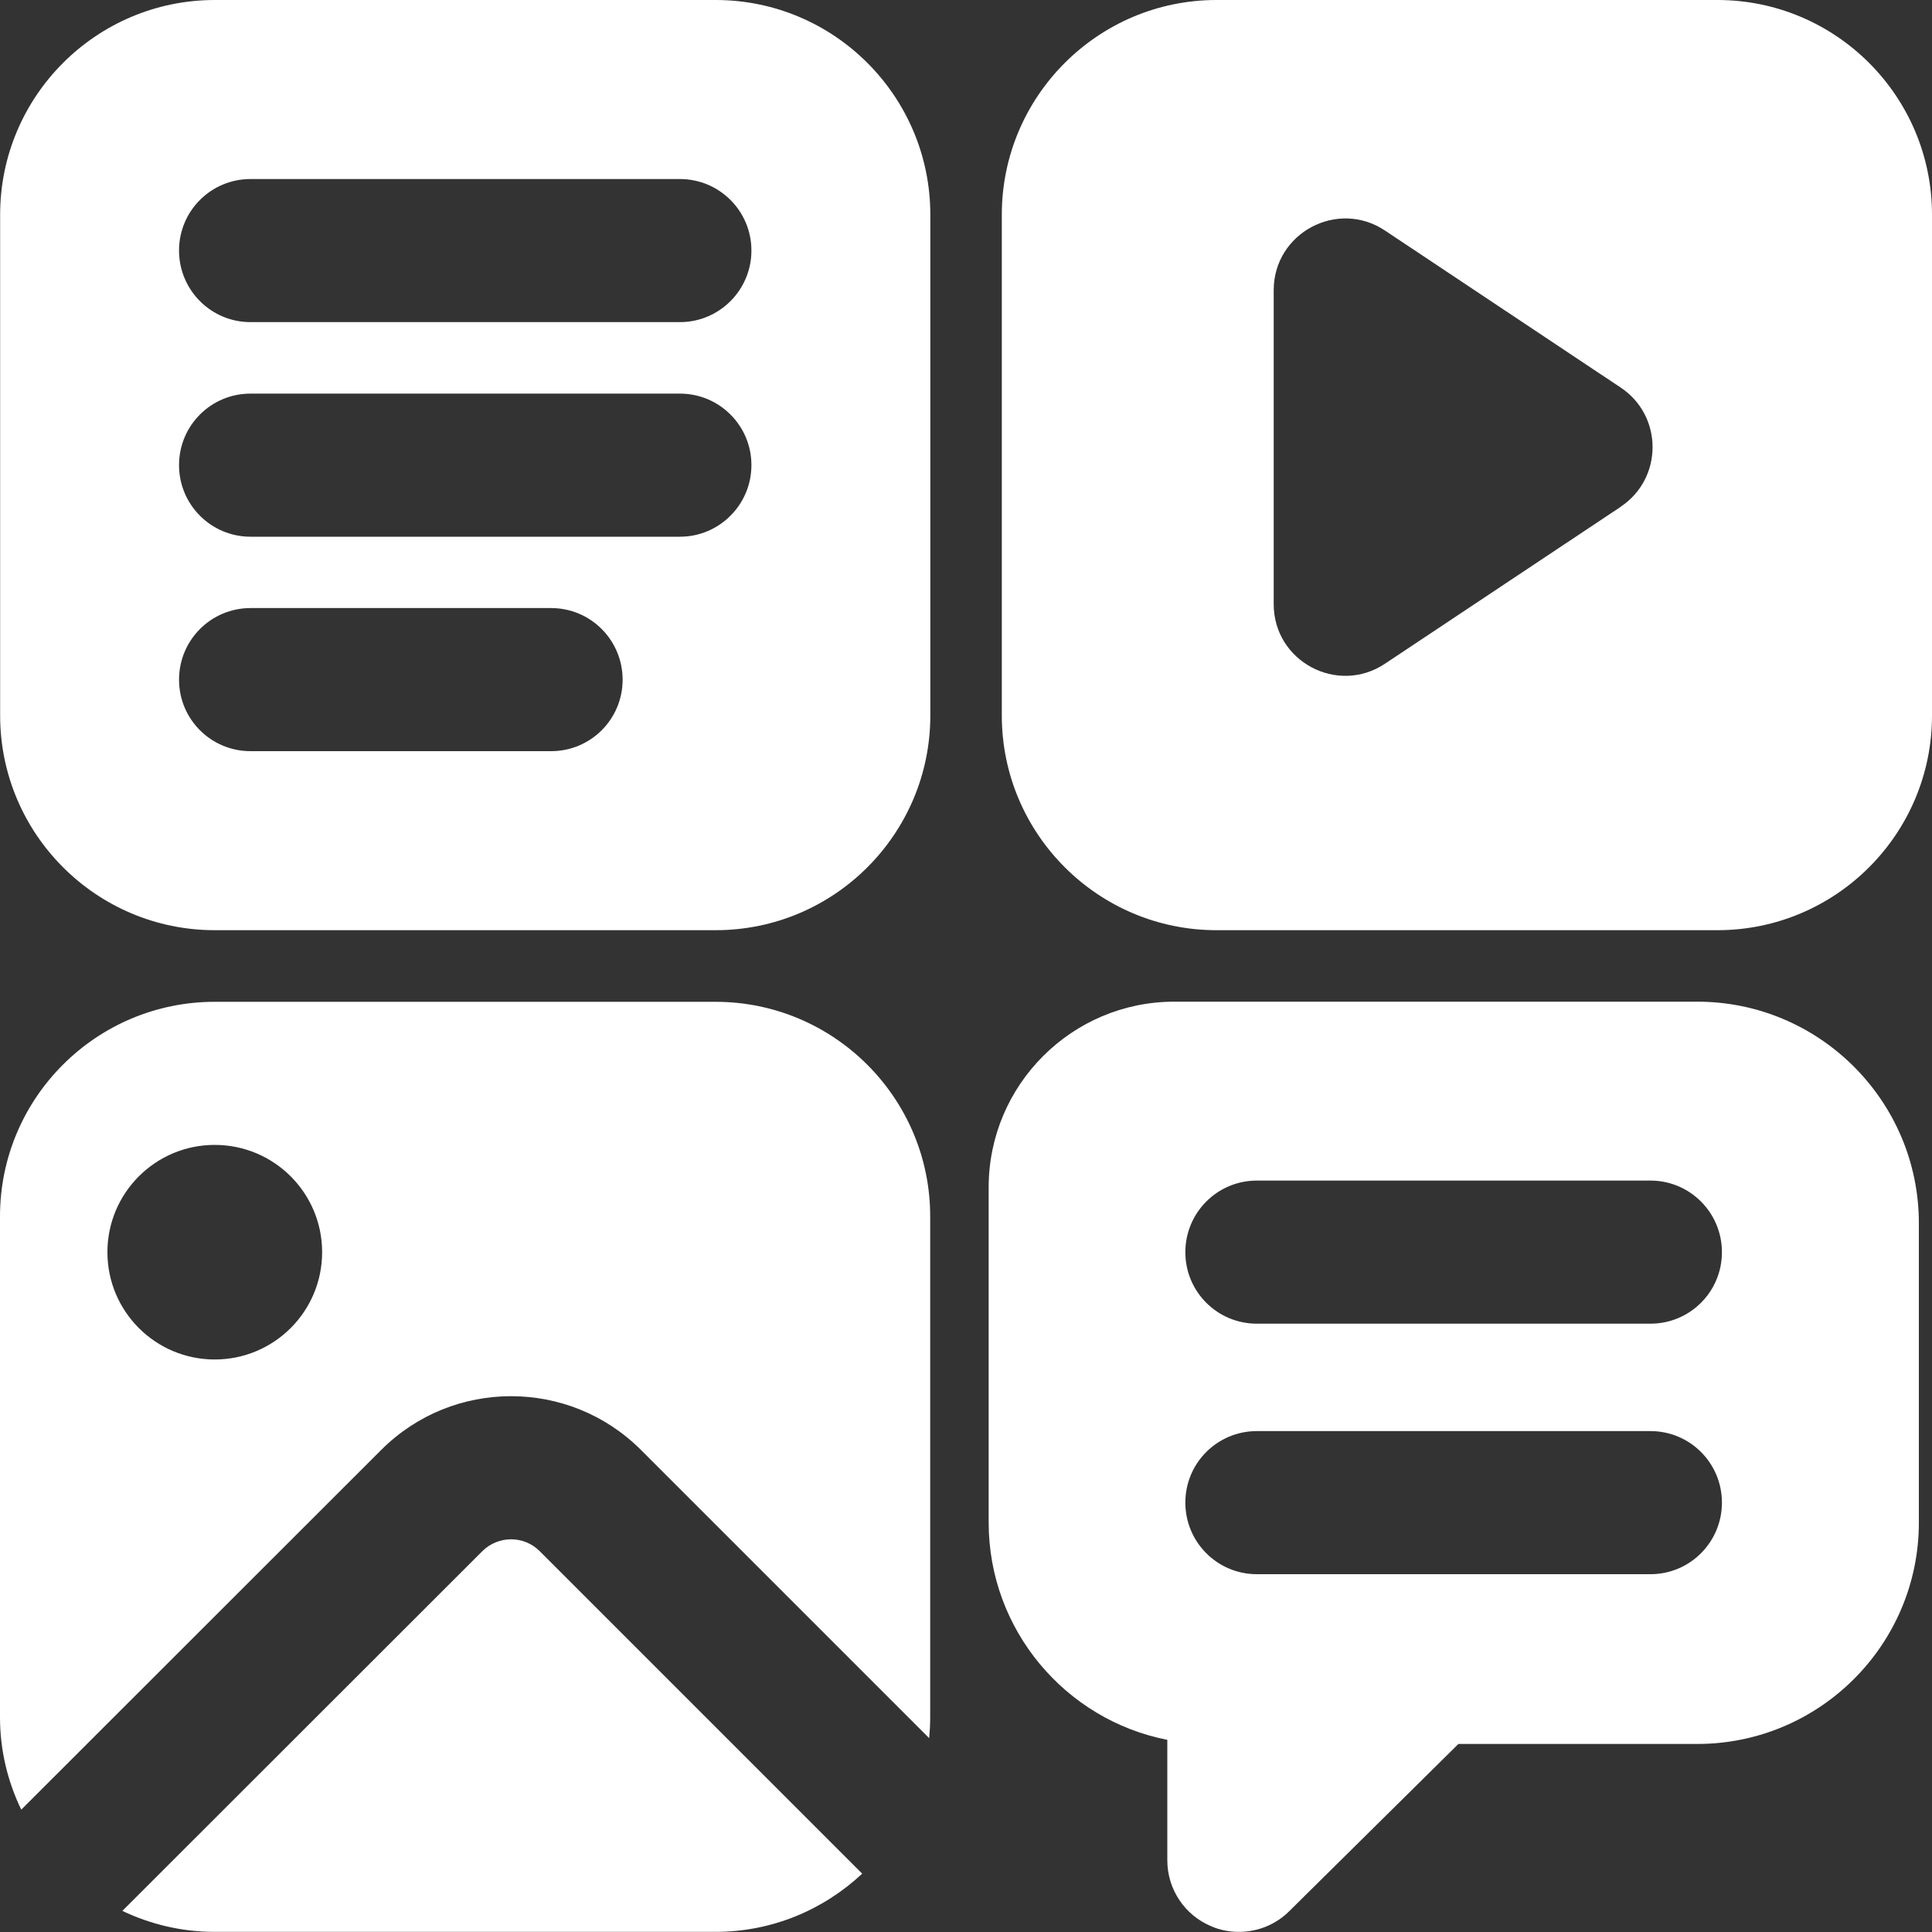
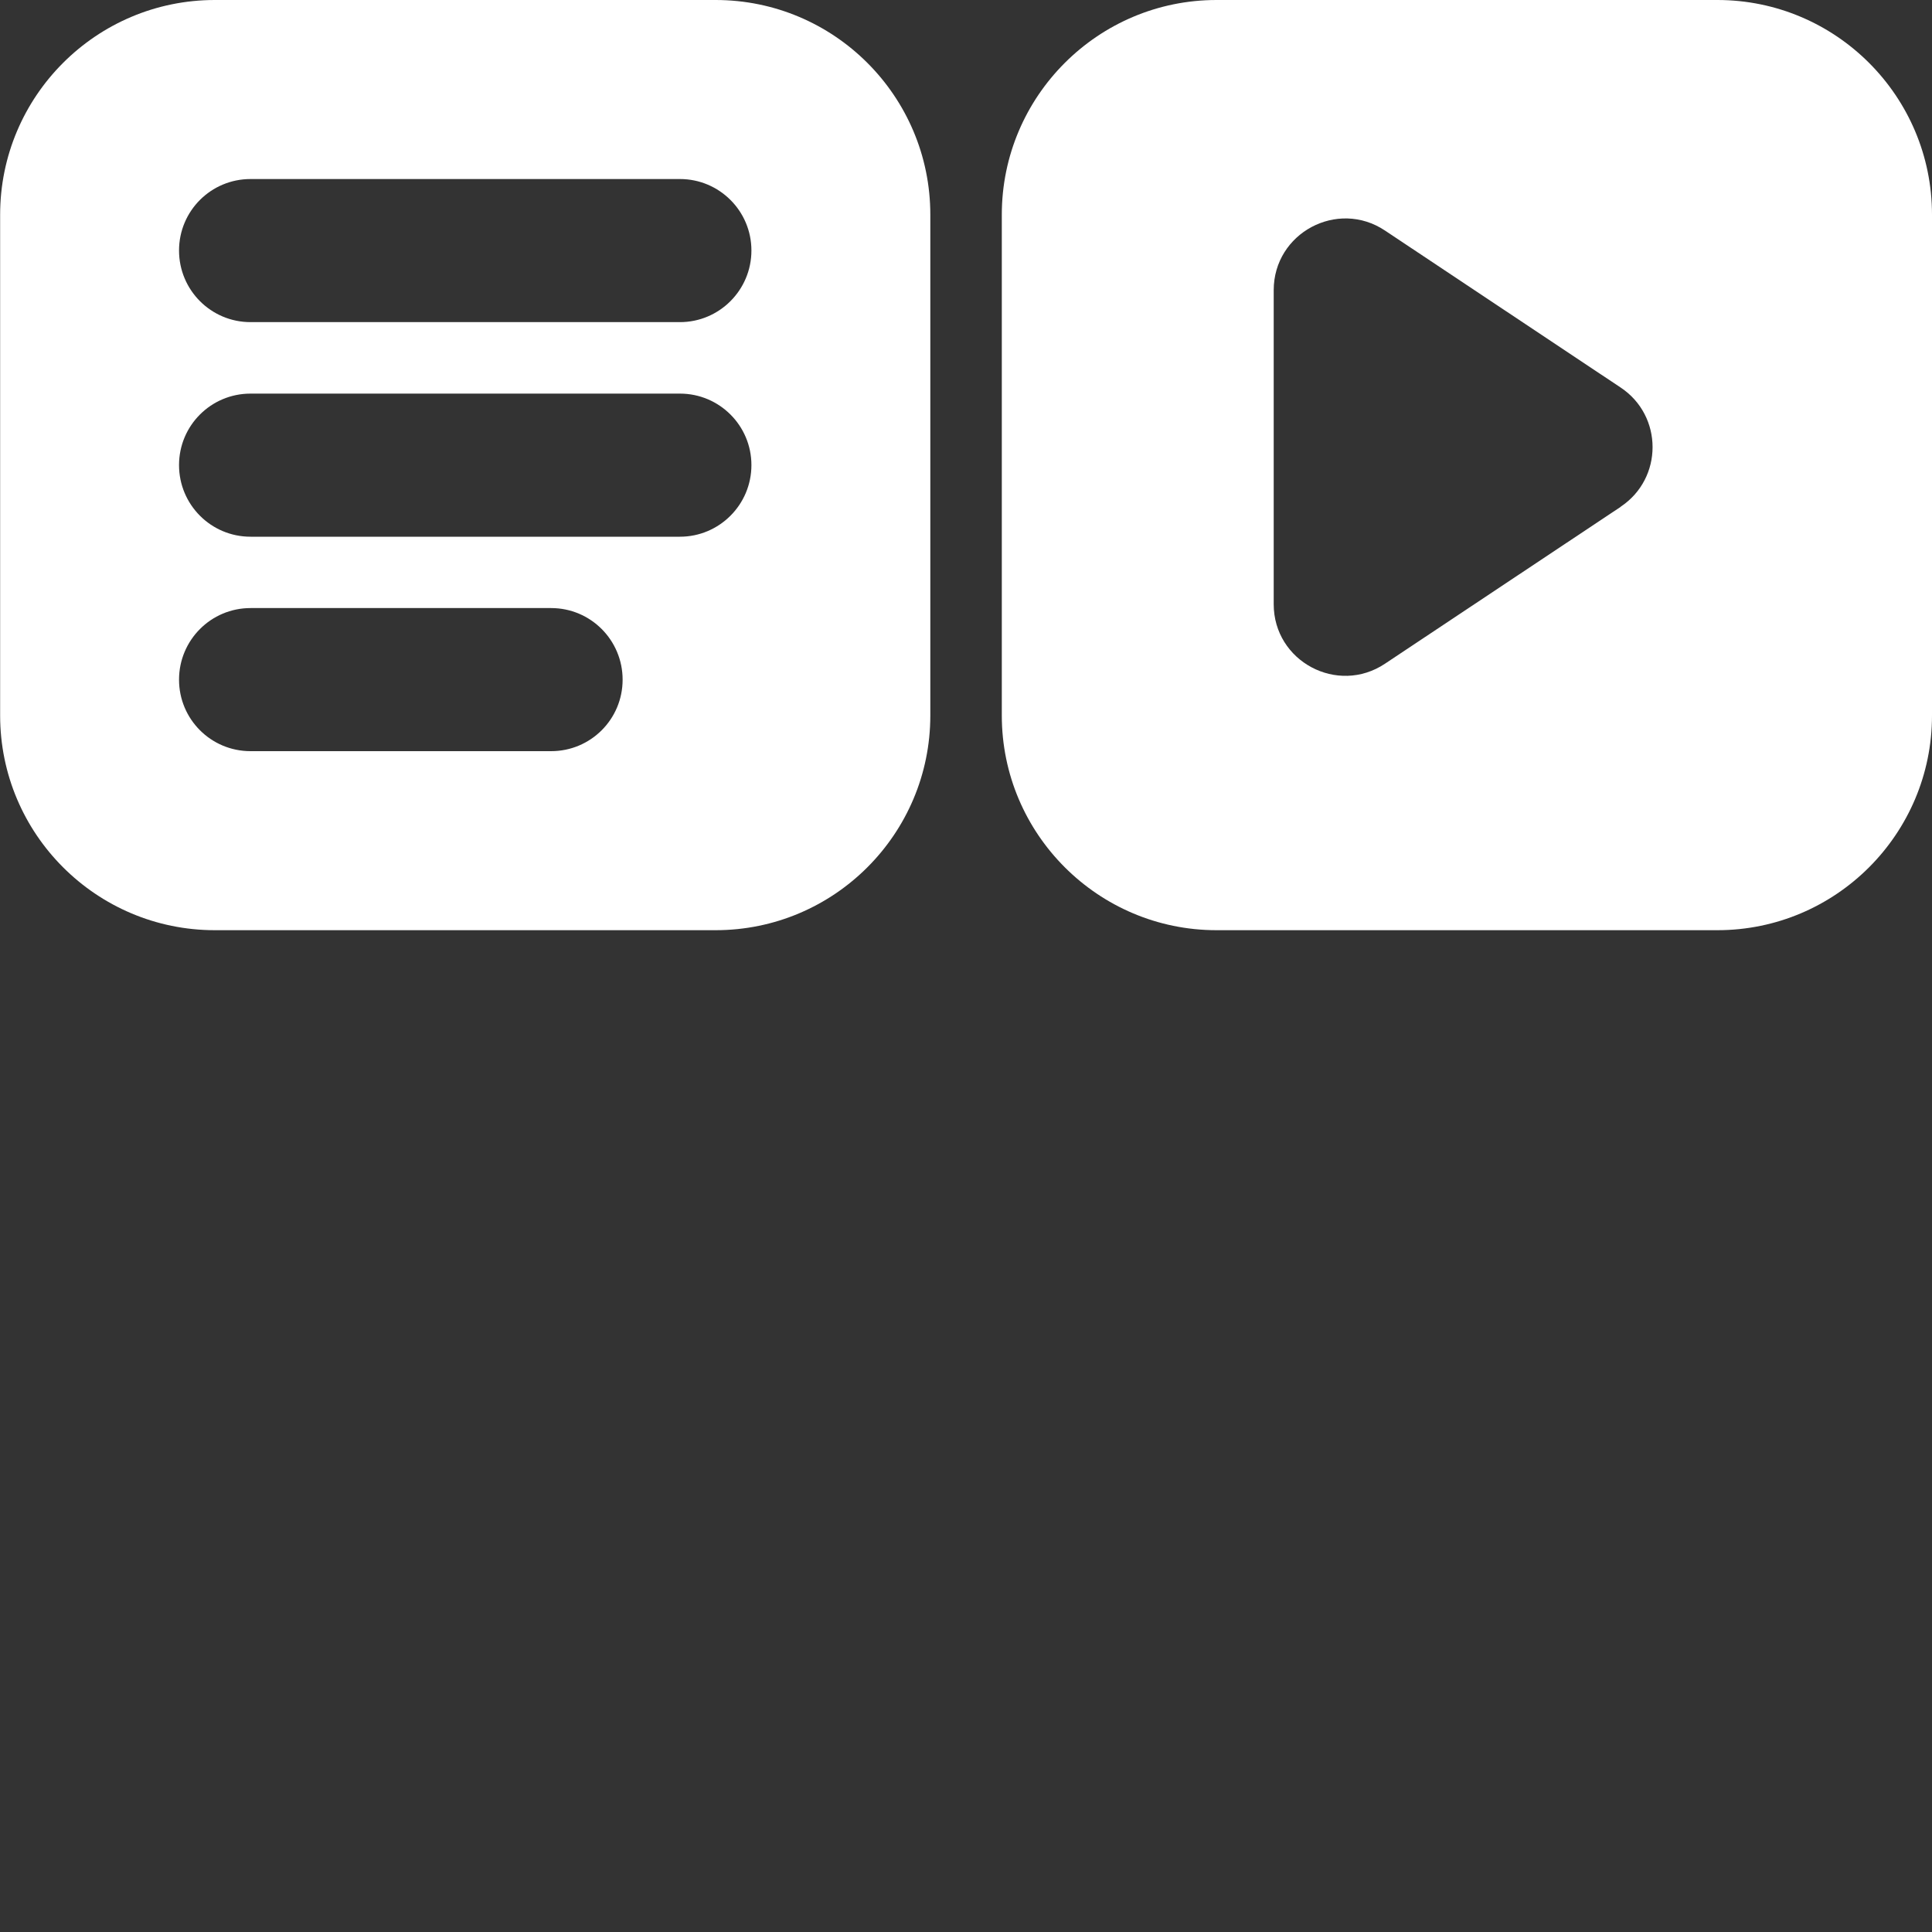
<svg xmlns="http://www.w3.org/2000/svg" width="15" height="15" viewBox="0 0 15 15" fill="none">
  <rect x="0" y="0" width="15" height="15" fill="#333333" stroke="none" />
-   <path d="M2.96 11.257C3.516 10.701 4.42 10.701 4.976 11.257L7.214 13.495C7.219 13.441 7.222 13.388 7.222 13.333V9.444C7.222 8.525 6.475 7.778 5.555 7.778H1.667C0.747 7.778 0 8.525 0 9.444V13.333C0 13.59 0.06 13.833 0.165 14.05L2.96 11.257ZM1.667 8.889C2.128 8.889 2.501 9.262 2.501 9.722C2.501 10.182 2.128 10.555 1.667 10.555C1.207 10.555 0.834 10.182 0.834 9.722C0.834 9.262 1.207 8.889 1.667 8.889Z" fill="white" />
-   <path d="M4.19 12.043C4.067 11.92 3.868 11.921 3.745 12.043L0.95 14.836C1.168 14.94 1.41 14.999 1.666 14.999H5.555C5.995 14.999 6.395 14.827 6.694 14.547L4.19 12.043L4.19 12.043Z" fill="white" />
  <path d="M5.556 0H1.668C0.748 0 0.001 0.747 0.001 1.667V5.555C0.001 6.475 0.748 7.222 1.668 7.222H5.556C6.476 7.222 7.223 6.475 7.223 5.555V1.667C7.223 0.747 6.476 0 5.556 0ZM4.279 5.832H1.945C1.638 5.832 1.39 5.584 1.39 5.277C1.39 4.97 1.638 4.721 1.945 4.721H4.279C4.586 4.721 4.834 4.97 4.834 5.277C4.834 5.584 4.586 5.832 4.279 5.832ZM5.279 4.167H1.945C1.638 4.167 1.39 3.918 1.39 3.611C1.39 3.304 1.638 3.056 1.945 3.056H5.279C5.585 3.056 5.834 3.304 5.834 3.611C5.834 3.918 5.585 4.167 5.279 4.167ZM5.279 2.501H1.945C1.638 2.501 1.39 2.252 1.39 1.945C1.39 1.638 1.638 1.39 1.945 1.39H5.279C5.585 1.39 5.834 1.638 5.834 1.945C5.834 2.252 5.585 2.501 5.279 2.501Z" fill="white" />
  <path d="M13.334 0H9.445C8.526 0 7.778 0.747 7.778 1.667V5.555C7.778 6.475 8.526 7.222 9.445 7.222H13.334C14.253 7.222 15 6.475 15 5.555V1.667C15 0.747 14.253 0 13.334 0ZM12.583 3.935L10.753 5.153C10.384 5.399 9.889 5.135 9.889 4.691V2.253C9.889 1.809 10.384 1.544 10.753 1.79L12.583 3.009C12.913 3.229 12.913 3.714 12.583 3.934V3.935Z" fill="white" />
-   <path d="M13.178 7.777H9.117C8.322 7.777 7.676 8.424 7.676 9.218V11.821C7.676 12.656 8.274 13.354 9.063 13.508V14.444C9.063 14.668 9.198 14.87 9.405 14.956C9.474 14.986 9.547 14.999 9.619 14.999C9.763 14.999 9.903 14.944 10.009 14.839L11.323 13.54H13.178C14.127 13.54 14.898 12.769 14.898 11.821V9.497C14.898 8.548 14.126 7.777 13.178 7.777L13.178 7.777ZM12.814 12.222H9.758C9.451 12.222 9.203 11.973 9.203 11.666C9.203 11.359 9.451 11.111 9.758 11.111H12.814C13.121 11.111 13.369 11.359 13.369 11.666C13.369 11.973 13.121 12.222 12.814 12.222ZM12.814 10.277H9.758C9.451 10.277 9.203 10.029 9.203 9.722C9.203 9.415 9.451 9.166 9.758 9.166H12.814C13.121 9.166 13.369 9.415 13.369 9.722C13.369 10.029 13.121 10.277 12.814 10.277Z" fill="white" />
</svg>